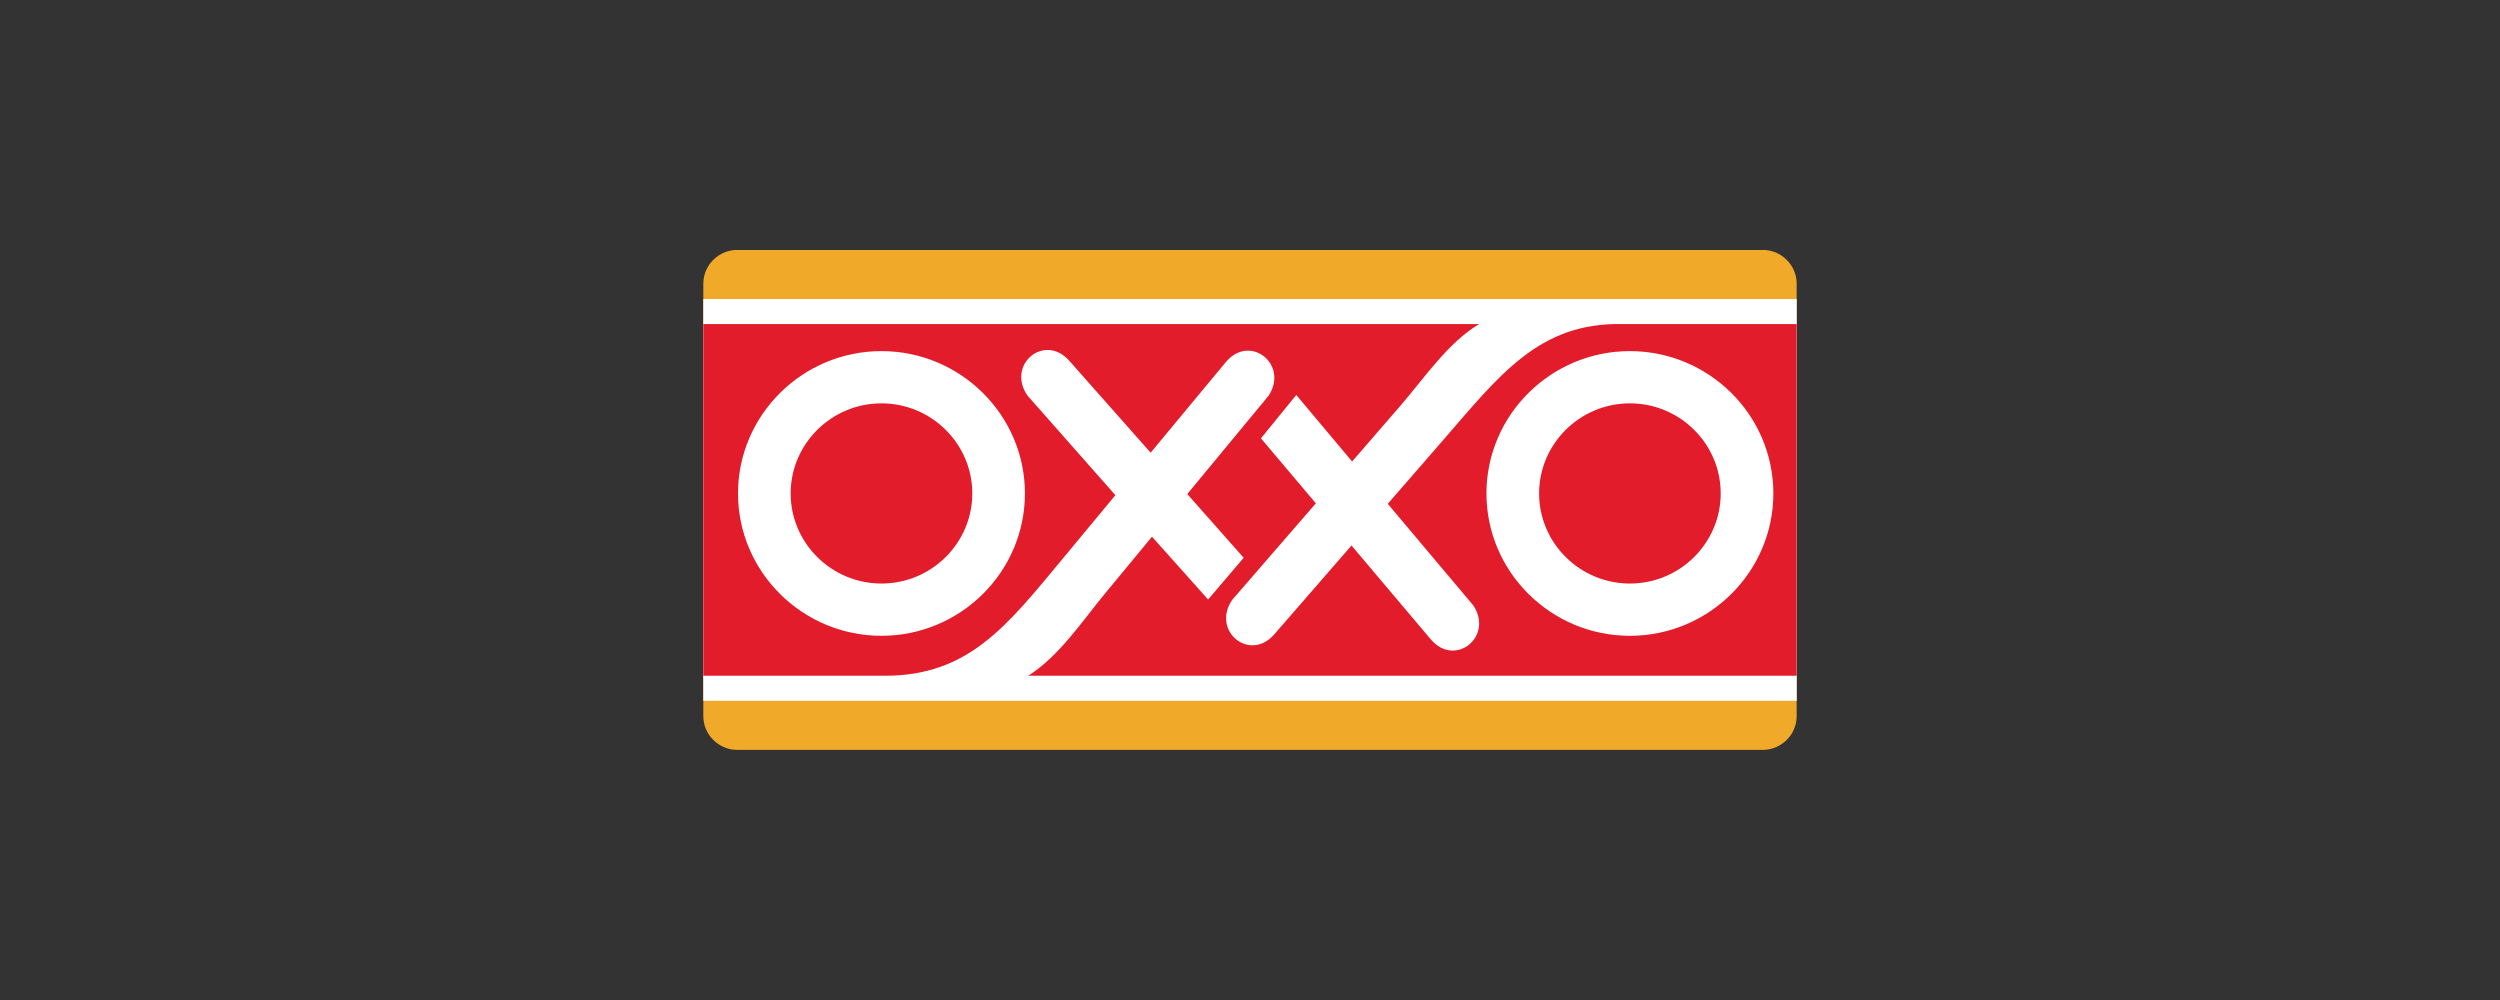
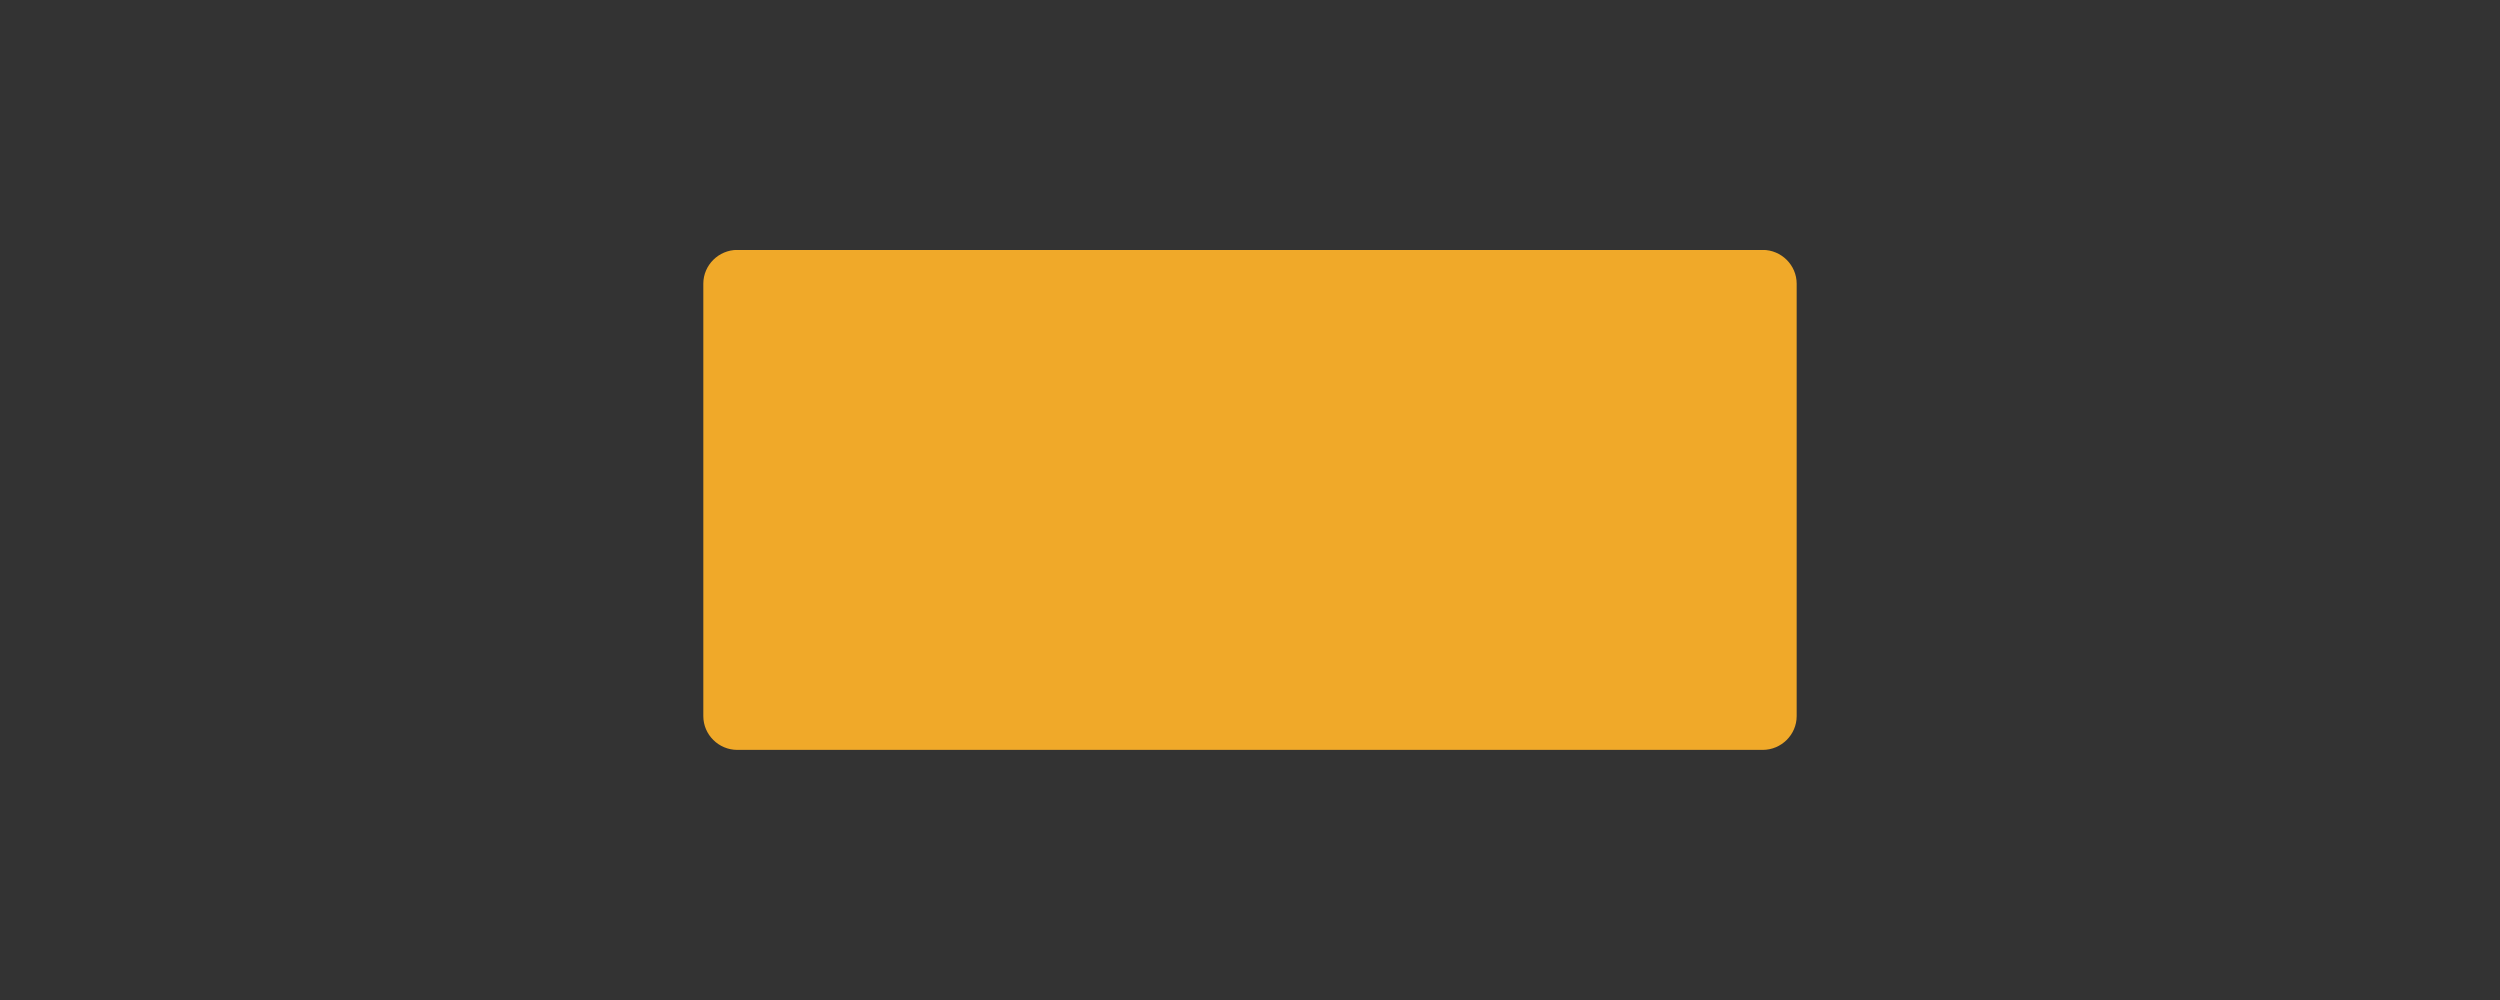
<svg xmlns="http://www.w3.org/2000/svg" width="150" height="60" viewBox="0 0 150 60" fill="none">
  <rect x="0" y="0" width="150" height="60" fill="#333333" stroke="none" />
  <g clip-path="url(#clip0_197_1553)">
    <path fill-rule="evenodd" clip-rule="evenodd" d="M42.199 17.021C42.199 15.906 43.118 14.994 44.241 14.994H105.758C106.881 14.994 107.8 15.906 107.8 17.021V42.967C107.8 44.082 106.881 44.994 105.758 44.994H44.241C43.118 44.994 42.199 44.082 42.199 42.967V17.021Z" fill="#F0A929" />
-     <path fill-rule="evenodd" clip-rule="evenodd" d="M42.199 17.939H107.801V42.048H42.199V17.939Z" fill="white" />
-     <path fill-rule="evenodd" clip-rule="evenodd" d="M97.795 24.201C94.793 24.201 92.347 26.629 92.347 29.607C92.347 32.584 94.793 35.012 97.795 35.012C100.796 35.012 103.242 32.584 103.242 29.607C103.242 26.629 100.796 24.201 97.795 24.201Z" fill="#E21C2A" />
-     <path fill-rule="evenodd" clip-rule="evenodd" d="M52.889 24.201C49.888 24.201 47.44 26.629 47.44 29.607C47.44 32.584 49.888 35.012 52.889 35.012C55.889 35.012 58.337 32.584 58.337 29.607C58.337 26.629 55.889 24.201 52.889 24.201Z" fill="#E21C2A" />
-     <path fill-rule="evenodd" clip-rule="evenodd" d="M97.367 19.444C92.323 19.329 89.952 22.538 86.511 26.496L83.265 30.229L88.406 36.335C89.63 38.211 87.293 40.073 85.843 38.356L81.09 32.731L76.459 38.058C74.984 39.753 72.673 37.859 73.924 36.001L78.951 30.2L75.658 26.301L77.776 23.697L81.126 27.69L84.014 24.357C85.431 22.723 86.876 20.558 88.748 19.444H42.199V40.546H53.082C58.126 40.546 60.416 37.553 63.764 33.519L66.923 29.711L61.641 23.725C60.374 21.878 62.667 19.963 64.157 21.646L69.038 27.161L73.546 21.73C74.981 20 77.335 21.842 76.127 23.729L71.236 29.643L74.62 33.466L72.487 35.971L69.119 32.202L66.311 35.599C64.932 37.265 63.536 39.39 61.69 40.546H107.801V19.444H97.367ZM61.496 29.608C61.496 34.312 57.63 38.148 52.889 38.148C48.147 38.148 44.281 34.312 44.281 29.608C44.281 24.903 48.147 21.067 52.889 21.067C57.63 21.067 61.496 24.903 61.496 29.608ZM97.794 38.148C93.053 38.148 89.187 34.312 89.187 29.608C89.187 24.903 93.053 21.067 97.794 21.067C102.536 21.067 106.402 24.903 106.402 29.608C106.402 34.312 102.536 38.148 97.794 38.148Z" fill="#E21C2A" />
  </g>
  <defs>
    <clipPath id="clip0_197_1553">
      <rect width="65.625" height="30" fill="white" transform="translate(42.188 15)" />
    </clipPath>
  </defs>
</svg>